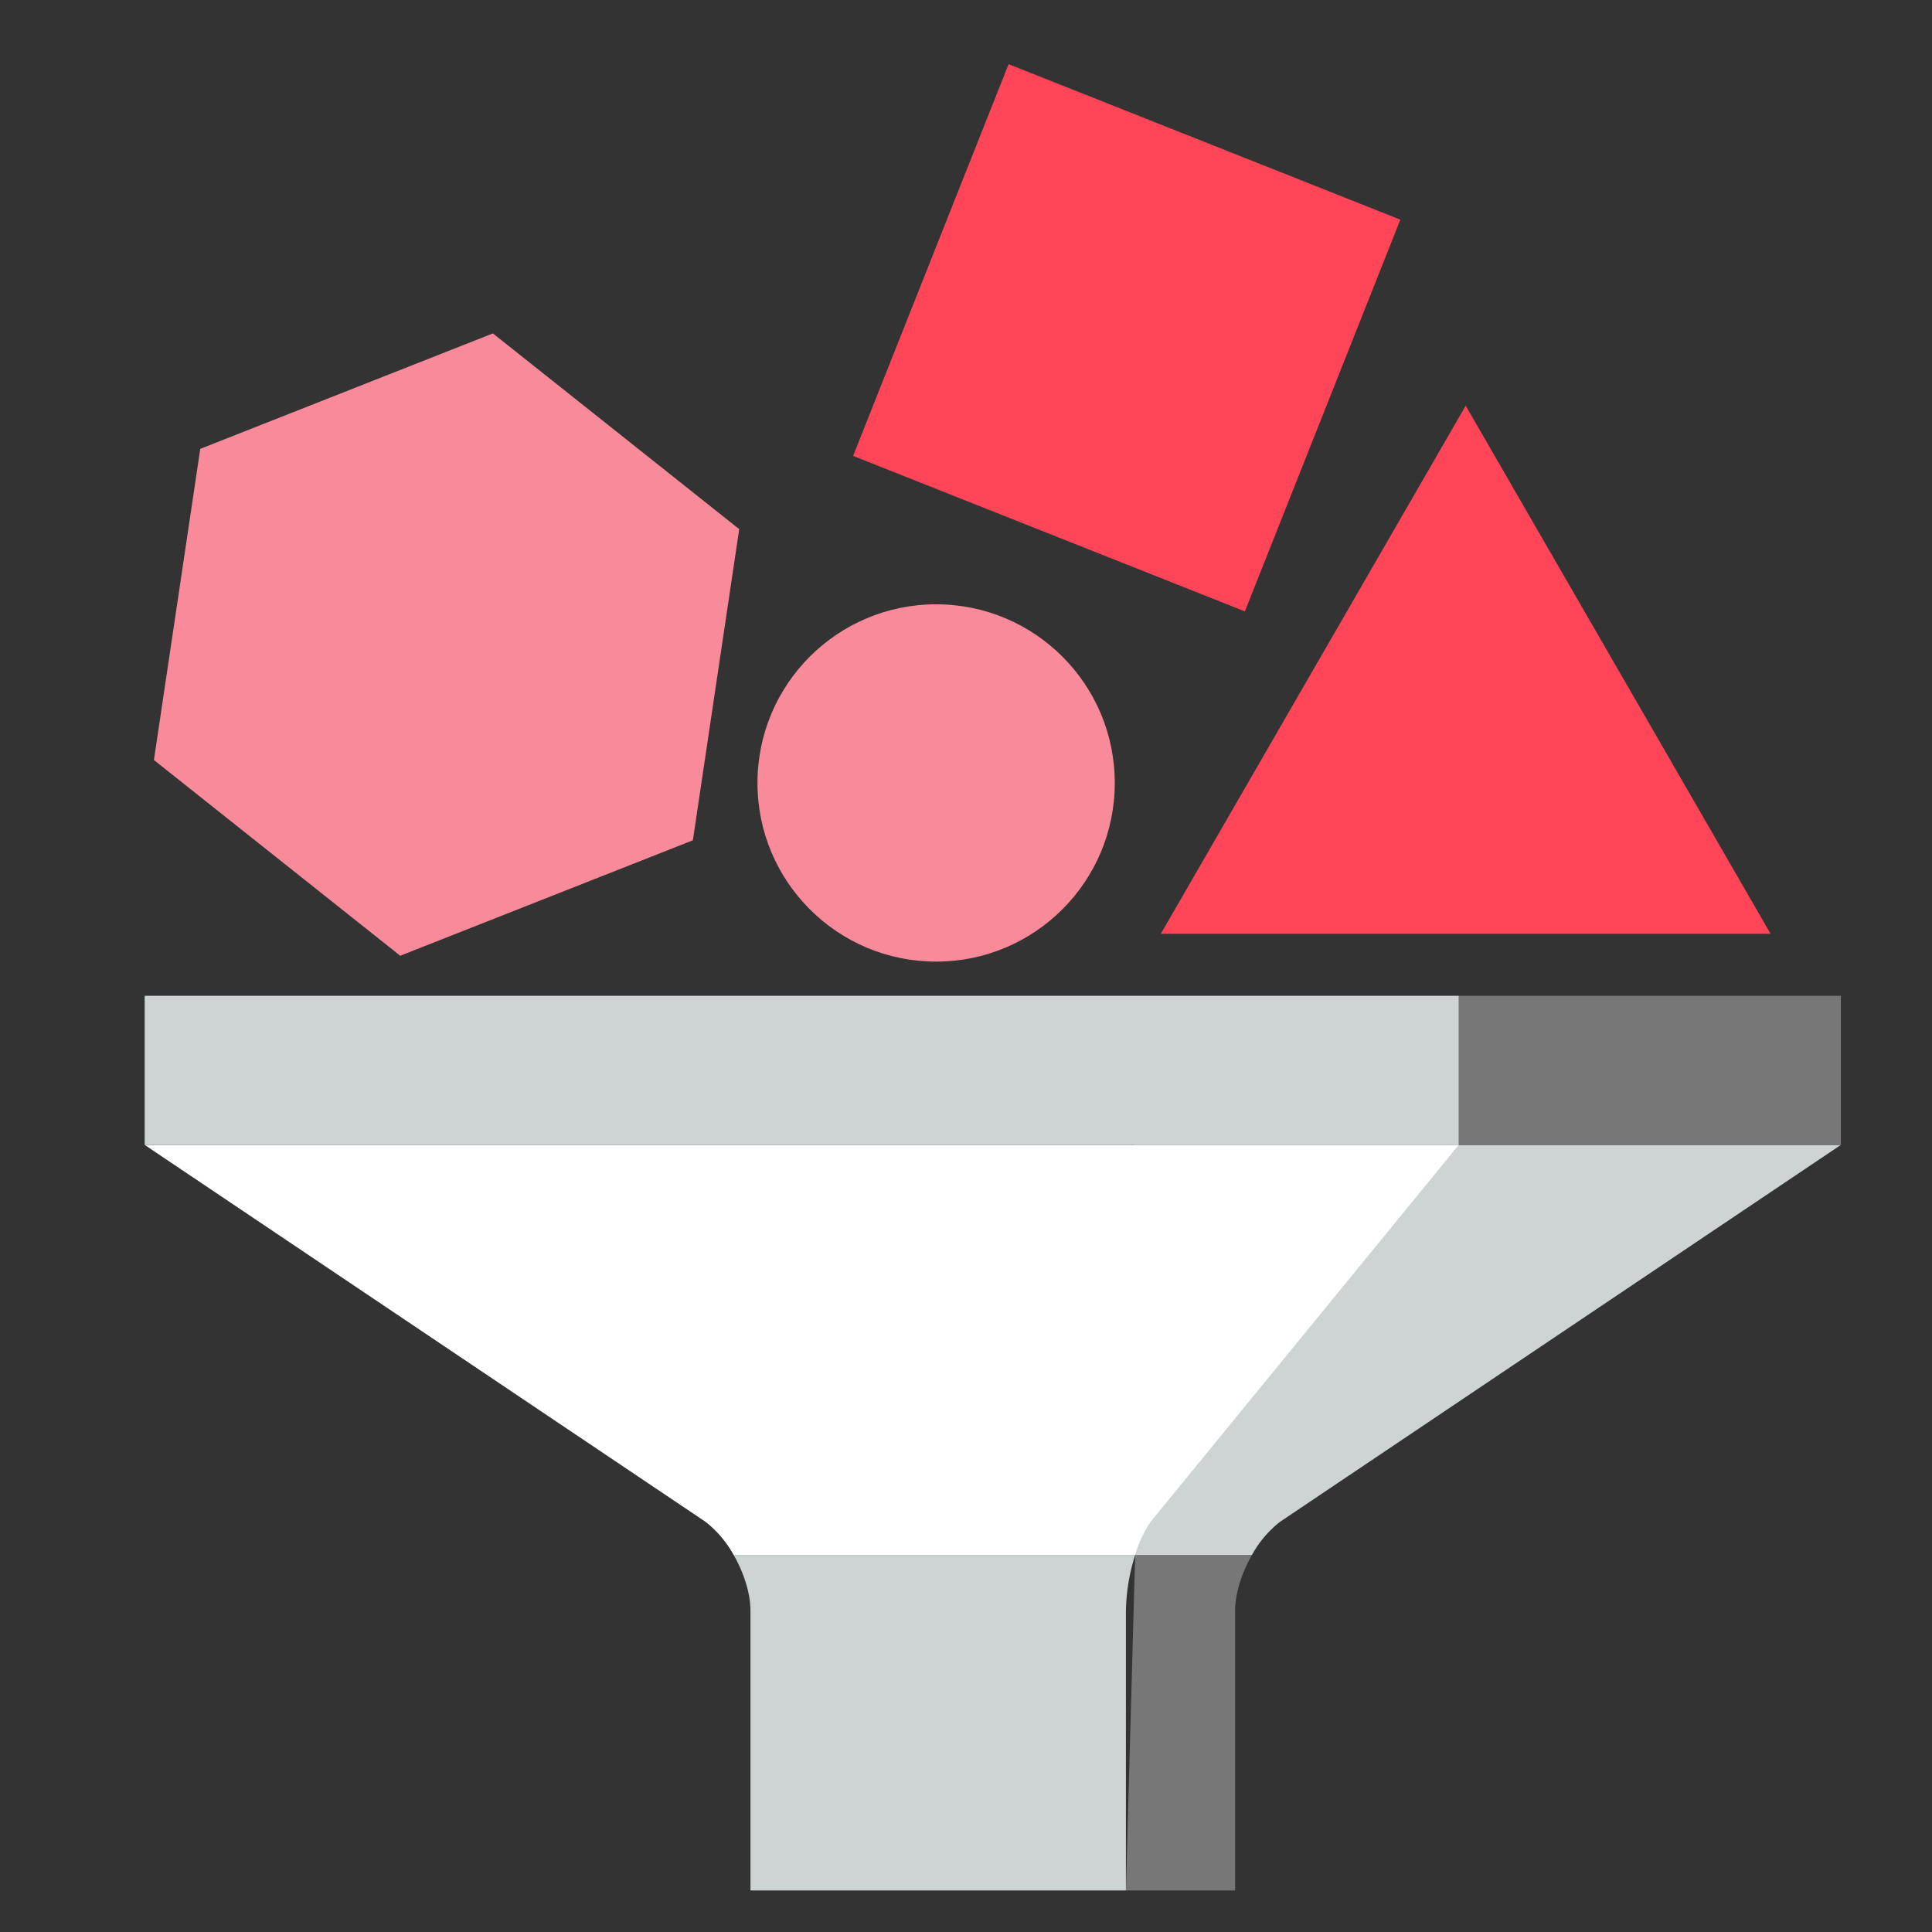
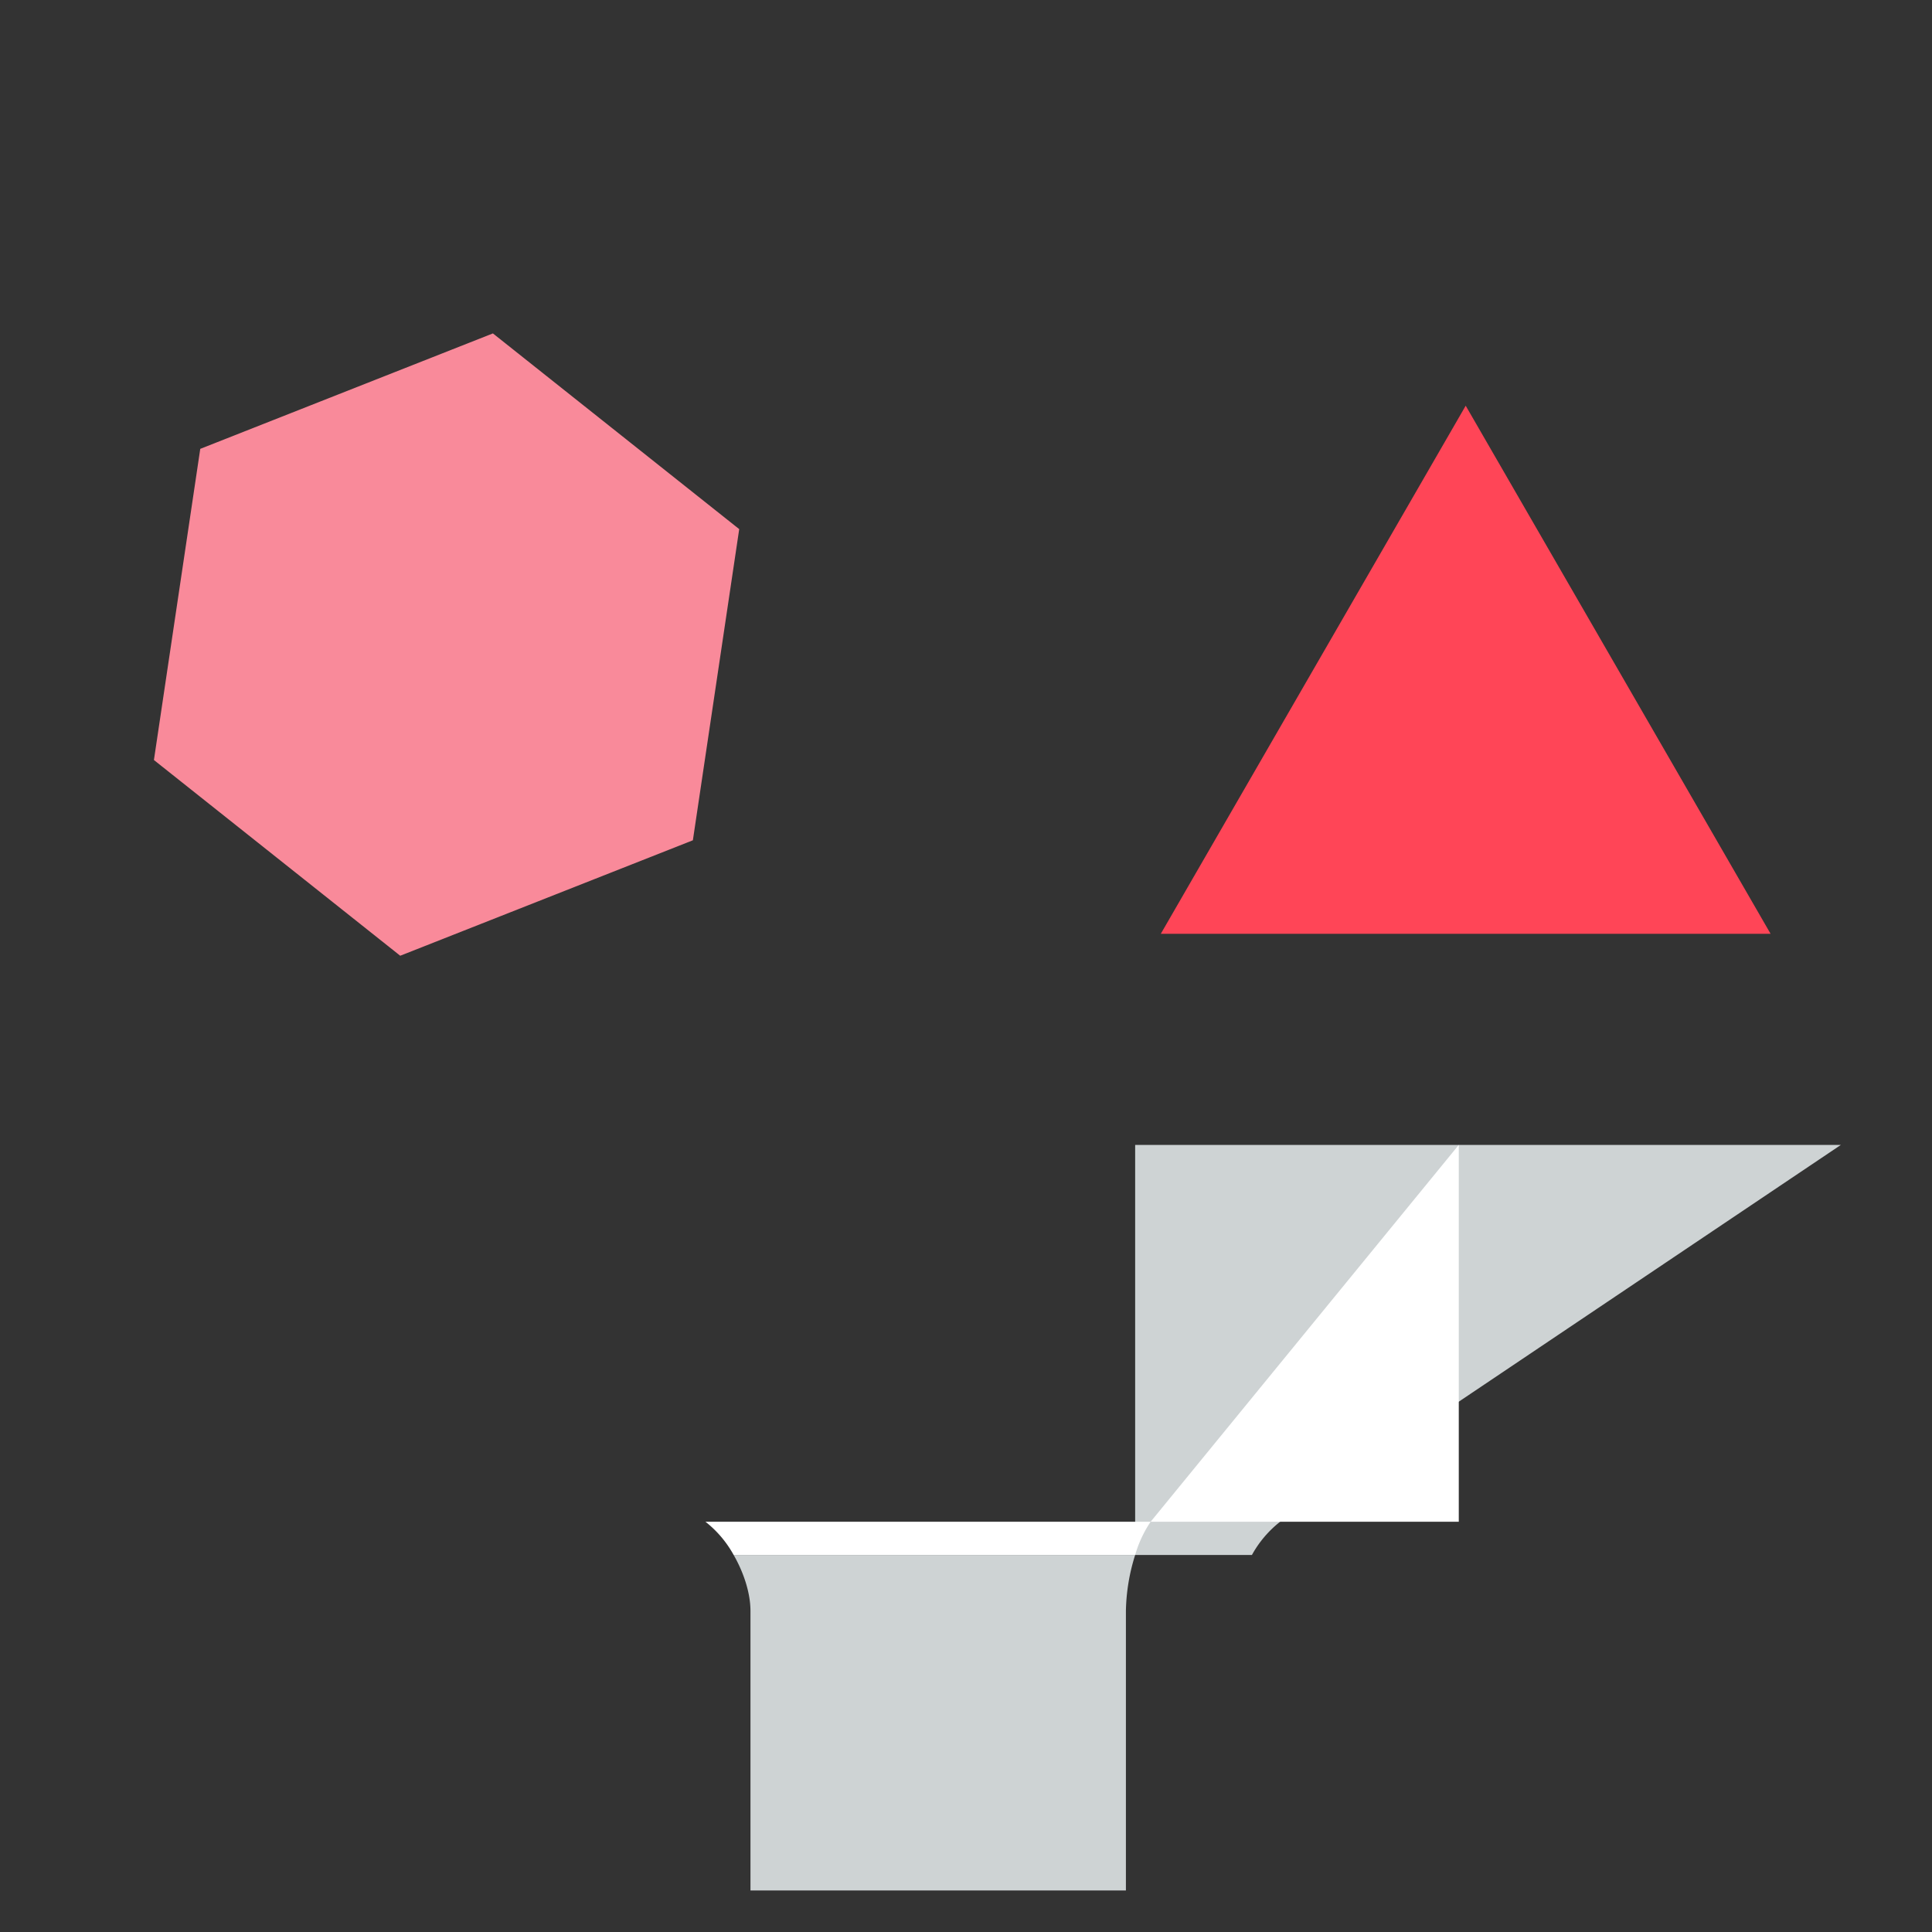
<svg xmlns="http://www.w3.org/2000/svg" viewBox="0 0 512 512">
  <rect x="0" y="0" width="512" height="512" fill="#333333" stroke="none" />
  <title>icon-</title>
-   <path d="M300.828,412.085,298.378,501h28.937V426.904c0-4.643,1.739-10.087,4.456-14.819Z" style="fill:#777" />
  <path d="M194.426,412.085l53.201,0,53.201,0a51.863,51.863,0,0,0-2.45,14.819V501H198.882V426.904C198.882,422.261,197.143,416.817,194.426,412.085Z" style="fill:#ced3d4" />
  <path d="M487.856,303.411,339.239,403.283a28.833,28.833,0,0,0-7.469,8.803H300.828V303.411Z" style="fill:#ced3d4" />
-   <path d="M386.591,303.411,304.928,403.283a31.037,31.037,0,0,0-4.1,8.803H194.426a28.834,28.834,0,0,0-7.469-8.803L38.341,303.411H386.591Z" style="fill:#fff" />
-   <polygon points="487.856 263.894 487.856 303.411 386.591 303.411 386.591 283.652 386.591 263.894 487.856 263.894" style="fill:#777" />
-   <rect x="38.341" y="263.894" width="348.25" height="39.518" style="fill:#ced3d4" />
+   <path d="M386.591,303.411,304.928,403.283a31.037,31.037,0,0,0-4.1,8.803H194.426a28.834,28.834,0,0,0-7.469-8.803H386.591Z" style="fill:#fff" />
  <polygon points="183.619 222.685 106.065 253.281 40.79 201.415 53.07 118.953 130.625 88.357 195.899 140.223 183.619 222.685" style="fill:#f98a9a" />
-   <circle cx="248.082" cy="207.492" r="47.345" style="fill:#f98a9a" />
-   <rect x="242.745" y="33.664" width="111.696" height="111.696" transform="translate(105.24 334.02) rotate(-68.351)" style="fill:#ff4557" />
  <polygon points="307.627 247.463 469.224 247.463 388.426 107.516 307.627 247.463" style="fill:#ff4557" />
</svg>